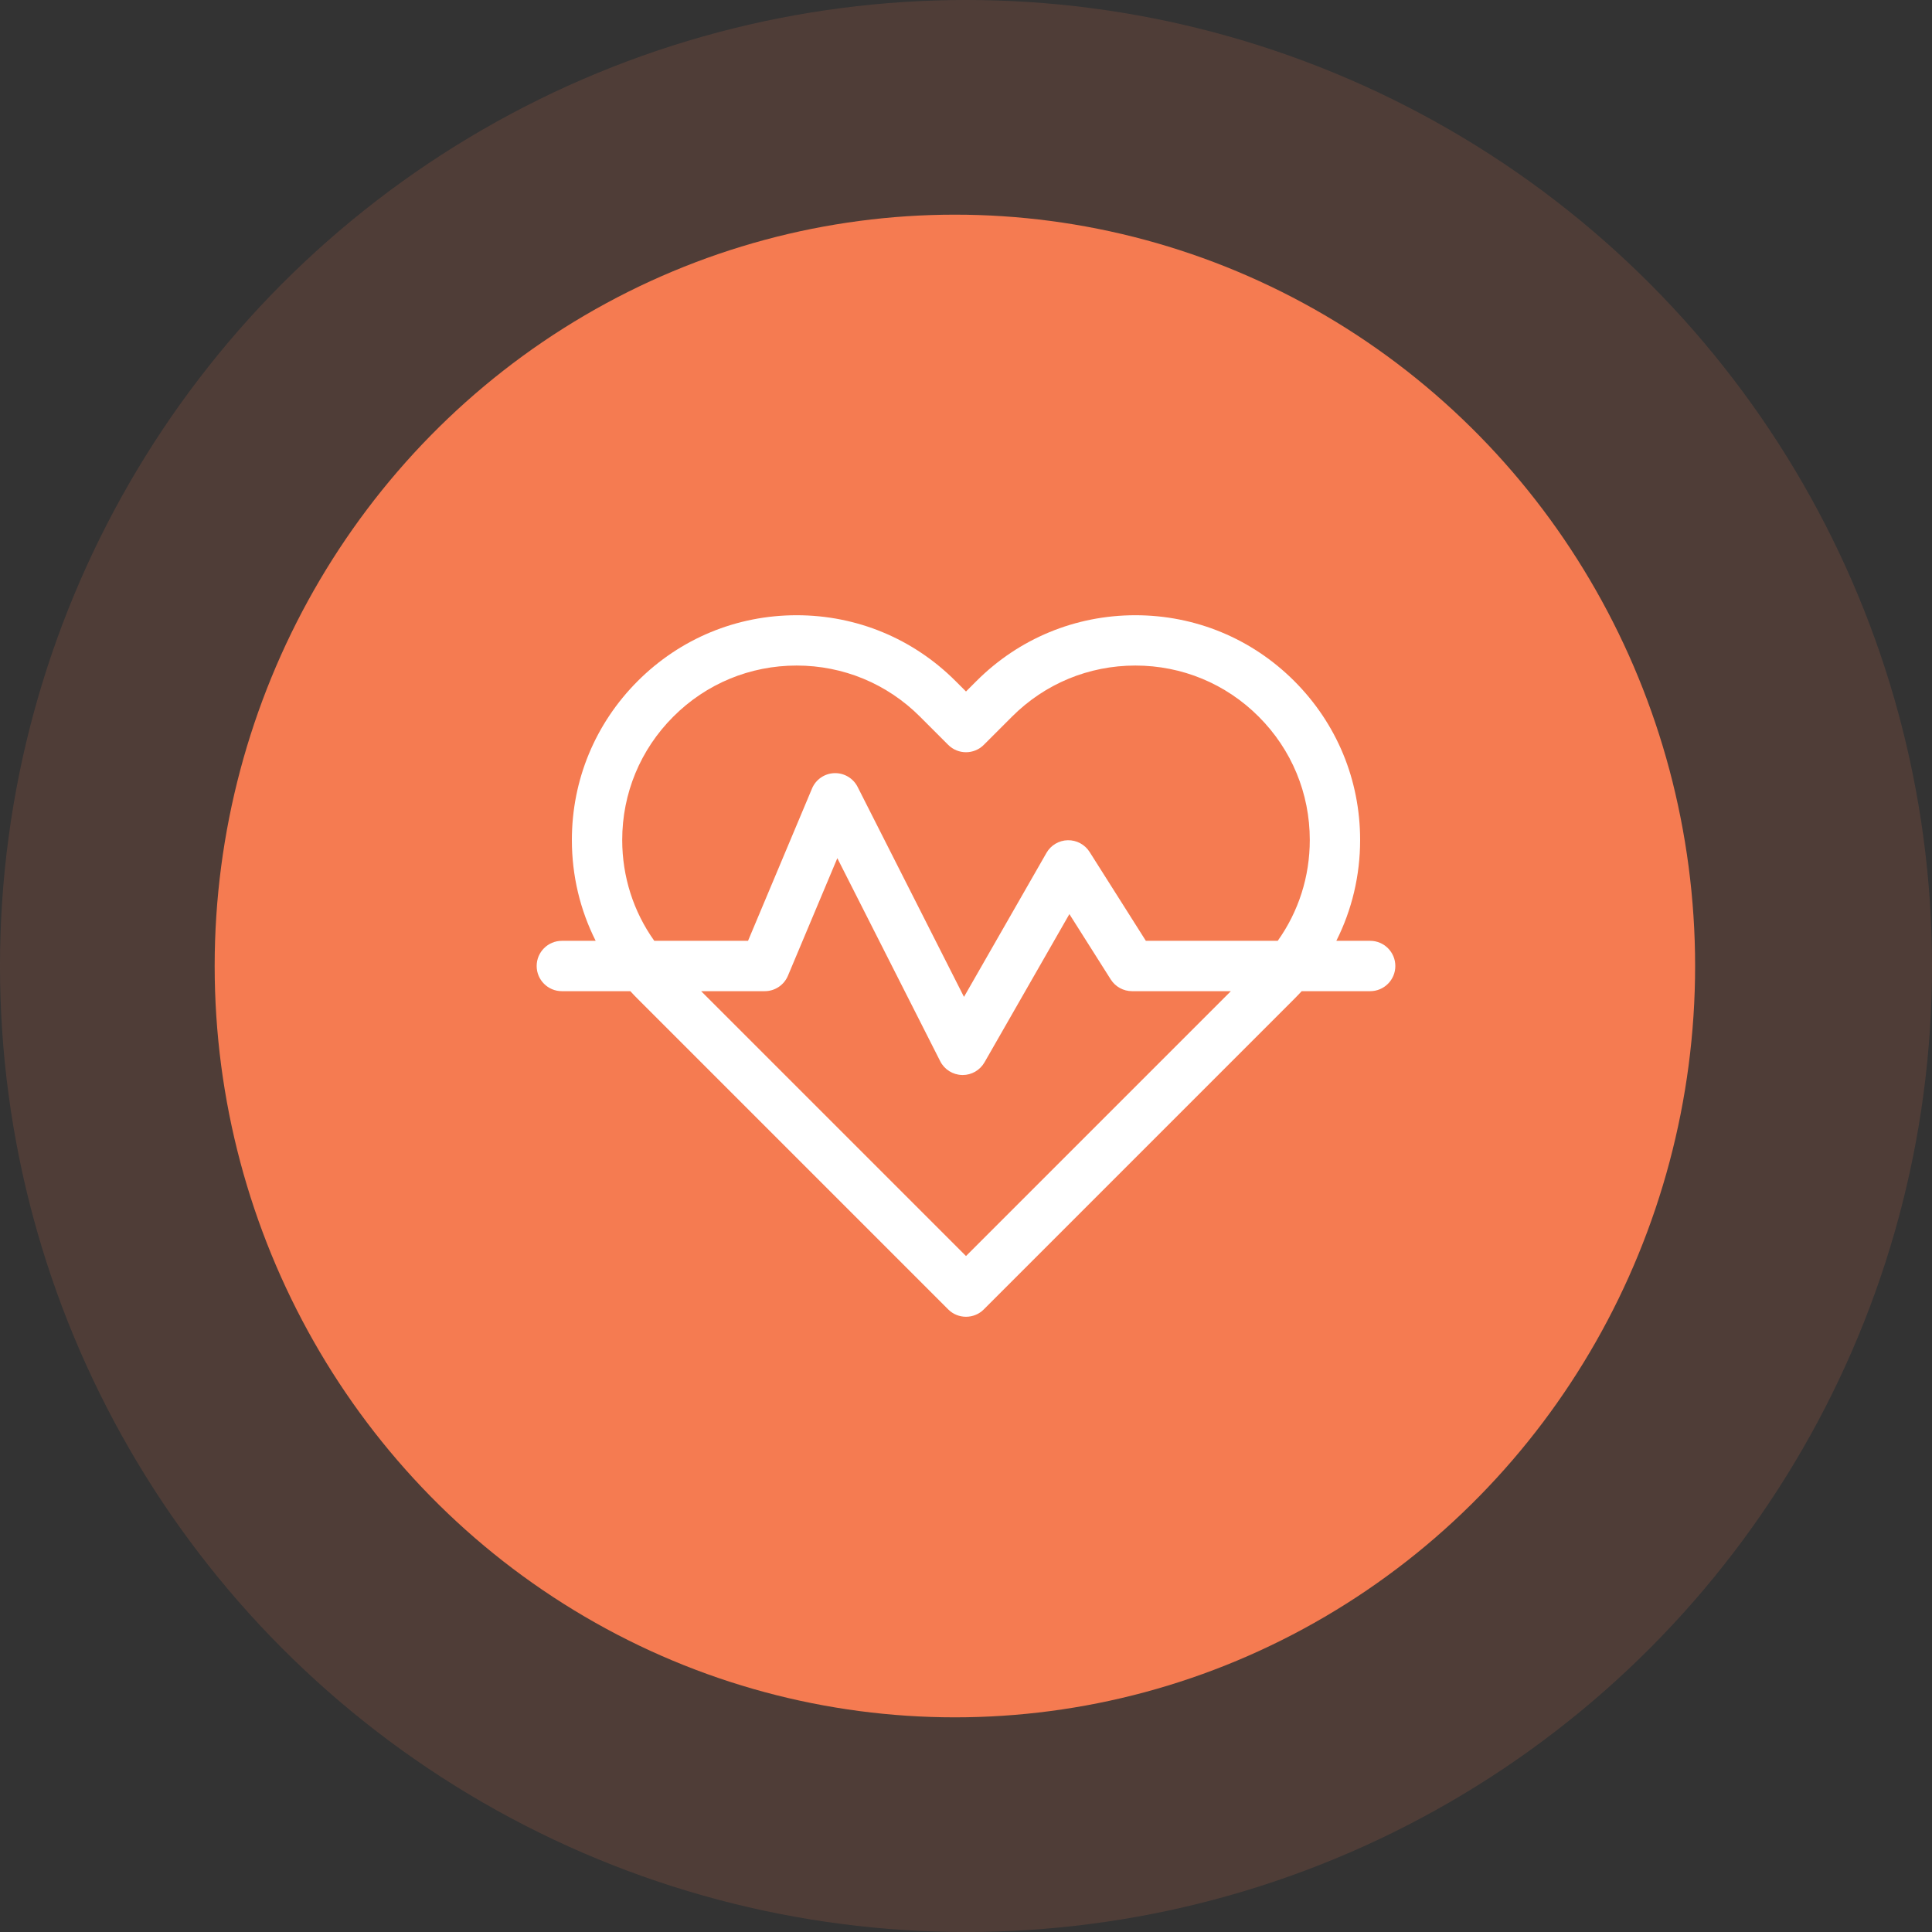
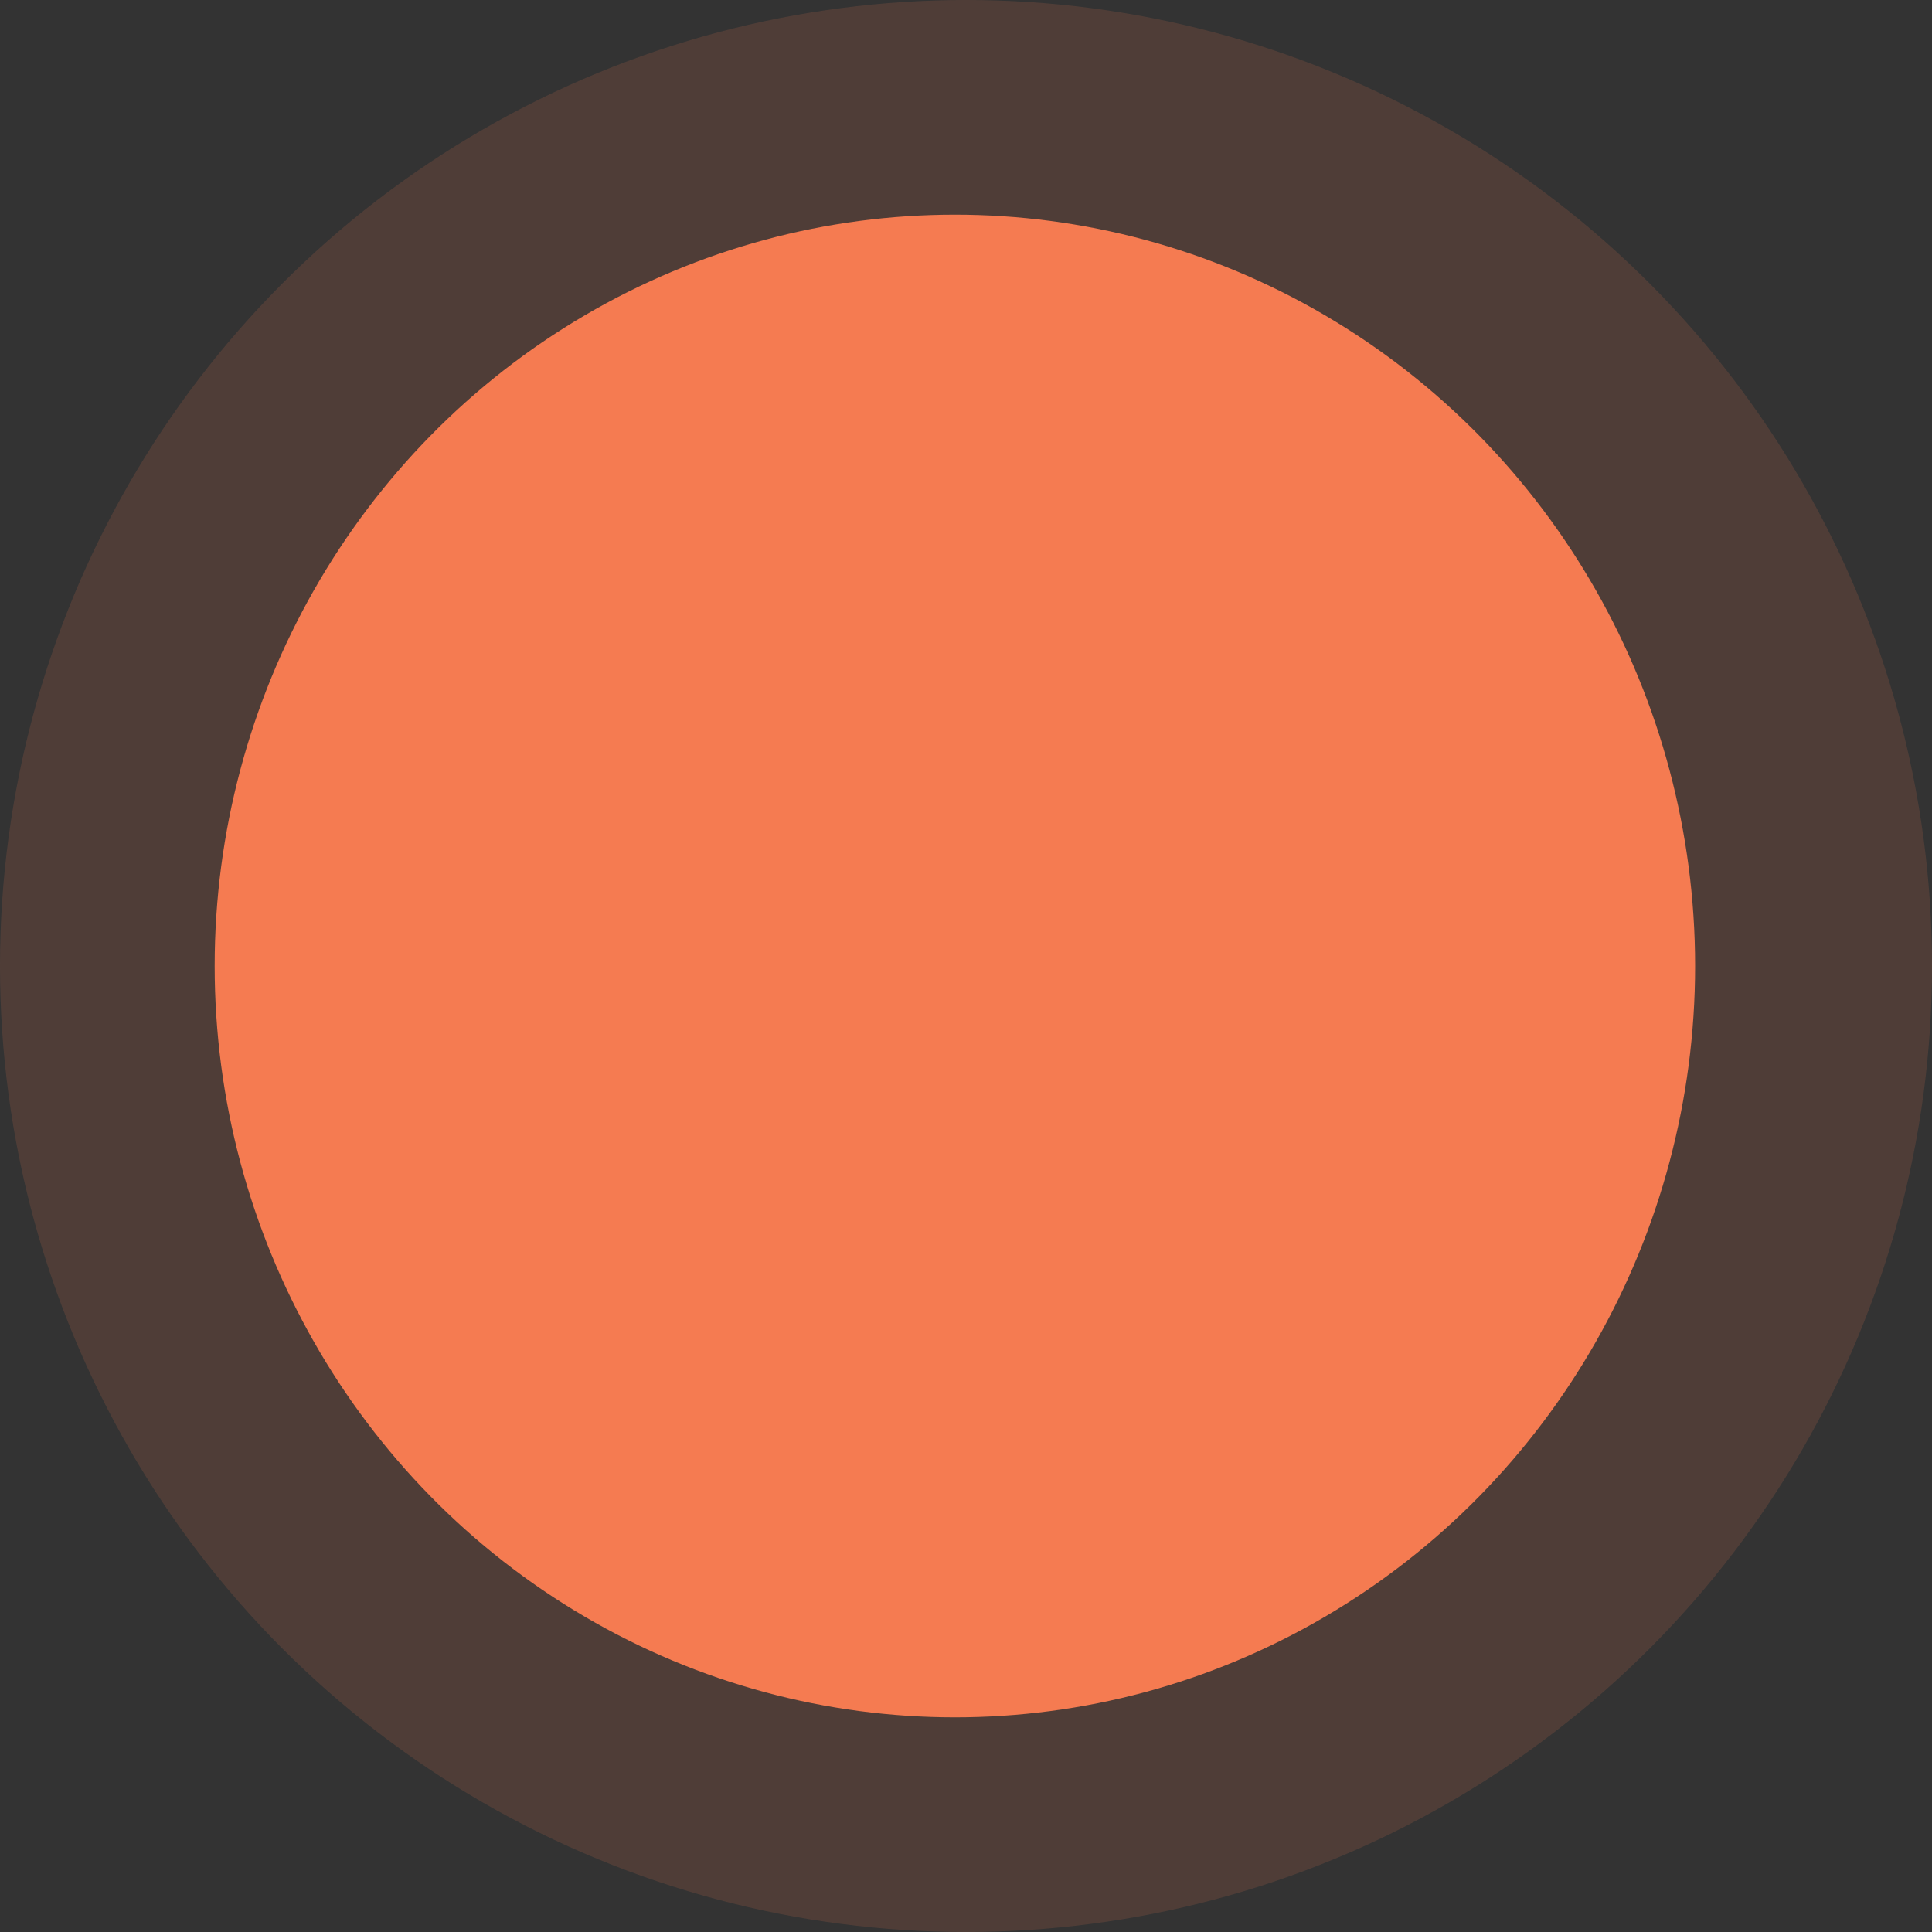
<svg xmlns="http://www.w3.org/2000/svg" width="72" height="72" viewBox="0 0 72 72" fill="none">
  <rect x="0" y="0" width="72" height="72" fill="#333333" stroke="none" />
  <circle cx="36" cy="36" r="36" fill="#F57B51" fill-opacity="0.15" />
  <ellipse cx="35.586" cy="36" rx="27.586" ry="28" fill="#F57B51" />
-   <path d="M51.062 35.062H49.801C50.381 33.911 50.688 32.631 50.688 31.304C50.688 29.066 49.816 26.963 48.234 25.381C46.652 23.799 44.549 22.928 42.312 22.928C40.074 22.928 37.971 23.799 36.389 25.381L36 25.77L35.611 25.381C34.029 23.799 31.926 22.928 29.688 22.928C27.451 22.928 25.348 23.799 23.766 25.381C22.184 26.963 21.312 29.066 21.312 31.304C21.312 32.631 21.619 33.911 22.199 35.062H20.938C20.42 35.062 20 35.482 20 36C20 36.518 20.42 36.938 20.938 36.938H23.49C23.58 37.035 23.671 37.132 23.766 37.226L35.337 48.798C35.52 48.981 35.76 49.072 36 49.072C36.24 49.072 36.48 48.981 36.663 48.798L48.234 37.226C48.329 37.132 48.42 37.035 48.51 36.938H51.062C51.58 36.938 52 36.518 52 36C52 35.482 51.58 35.062 51.062 35.062ZM23.188 31.304C23.188 29.567 23.864 27.935 25.092 26.707C26.319 25.479 27.952 24.803 29.688 24.803C31.425 24.803 33.057 25.479 34.285 26.707L35.337 27.759C35.703 28.125 36.297 28.125 36.663 27.759L37.715 26.707C38.943 25.479 40.575 24.803 42.312 24.803C44.048 24.803 45.681 25.479 46.908 26.707C48.136 27.935 48.812 29.567 48.812 31.304C48.812 32.67 48.394 33.971 47.617 35.062H42.703L40.605 31.748C40.429 31.471 40.12 31.306 39.792 31.313C39.463 31.32 39.162 31.499 38.999 31.784L35.925 37.151L31.961 29.326C31.796 29 31.455 28.8 31.092 28.813C30.726 28.826 30.402 29.05 30.261 29.387L27.877 35.062H24.383C23.606 33.971 23.188 32.67 23.188 31.304ZM36 46.809L26.129 36.938H28.5C28.878 36.938 29.218 36.711 29.364 36.363L31.205 31.982L35.039 39.549C35.194 39.856 35.506 40.053 35.851 40.062C35.859 40.062 35.867 40.063 35.875 40.063C36.211 40.063 36.521 39.883 36.689 39.591L39.853 34.066L41.395 36.502C41.567 36.773 41.866 36.938 42.188 36.938H45.871L36 46.809Z" fill="white" />
</svg>